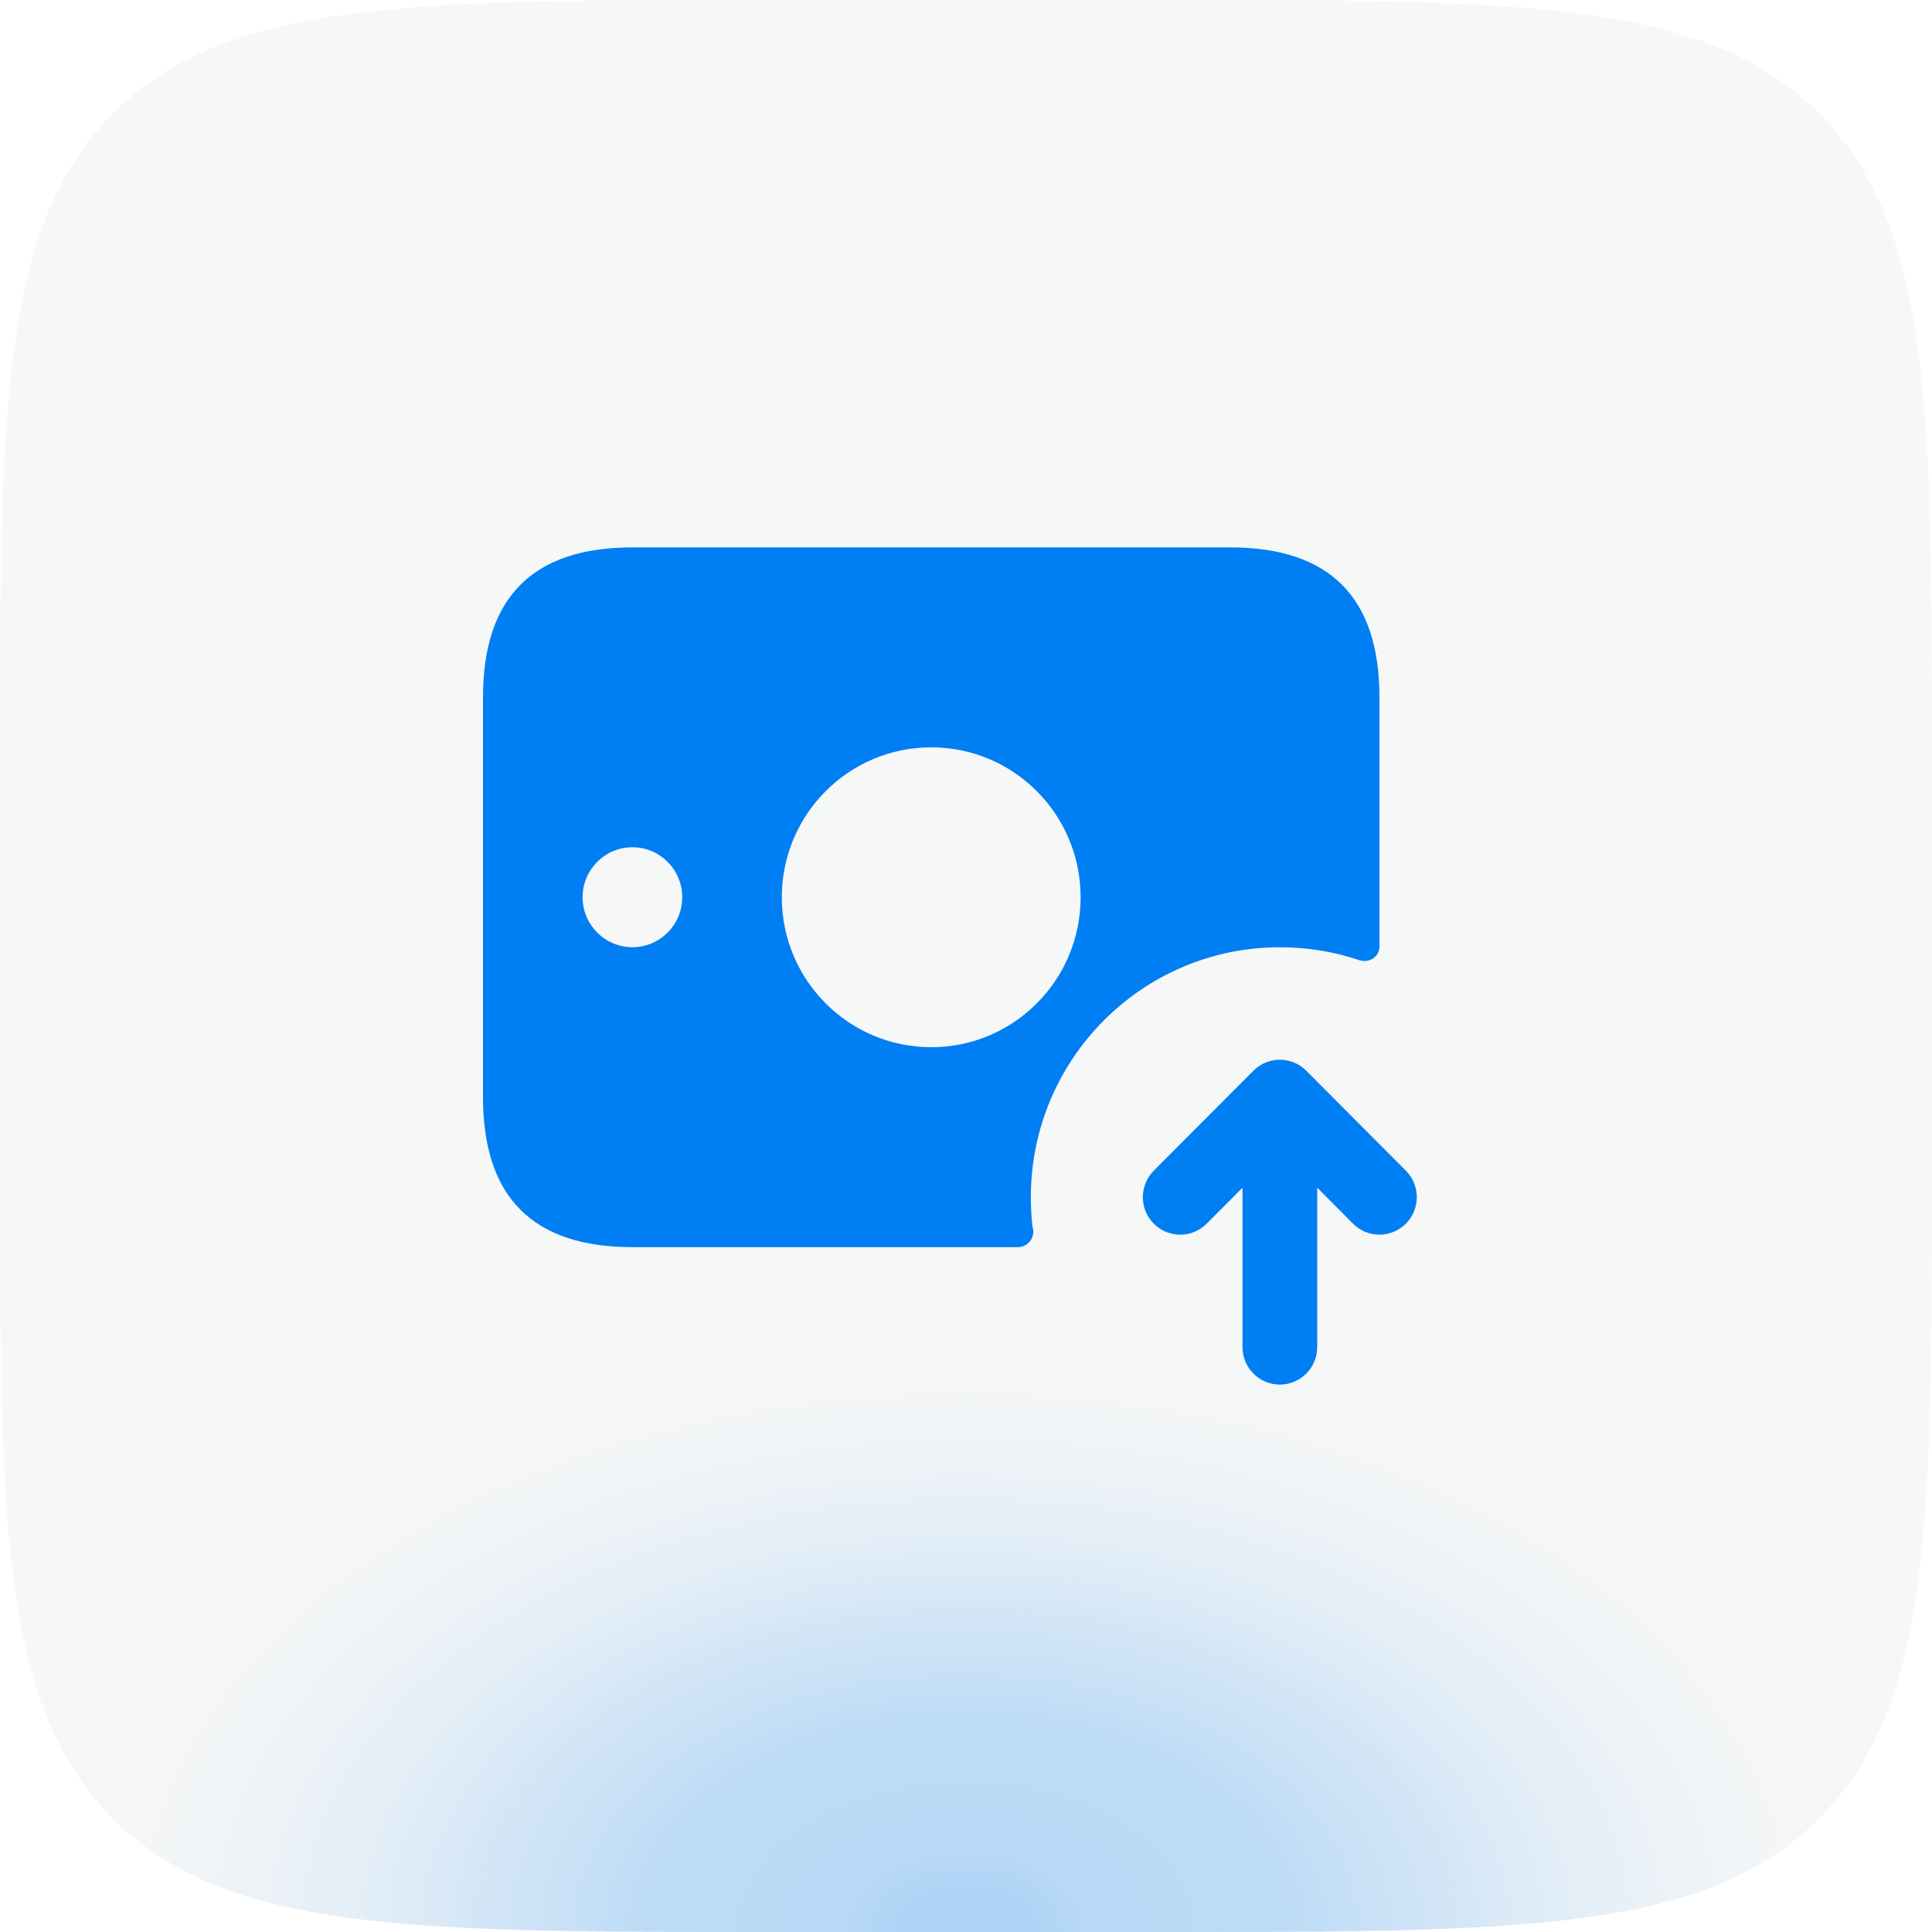
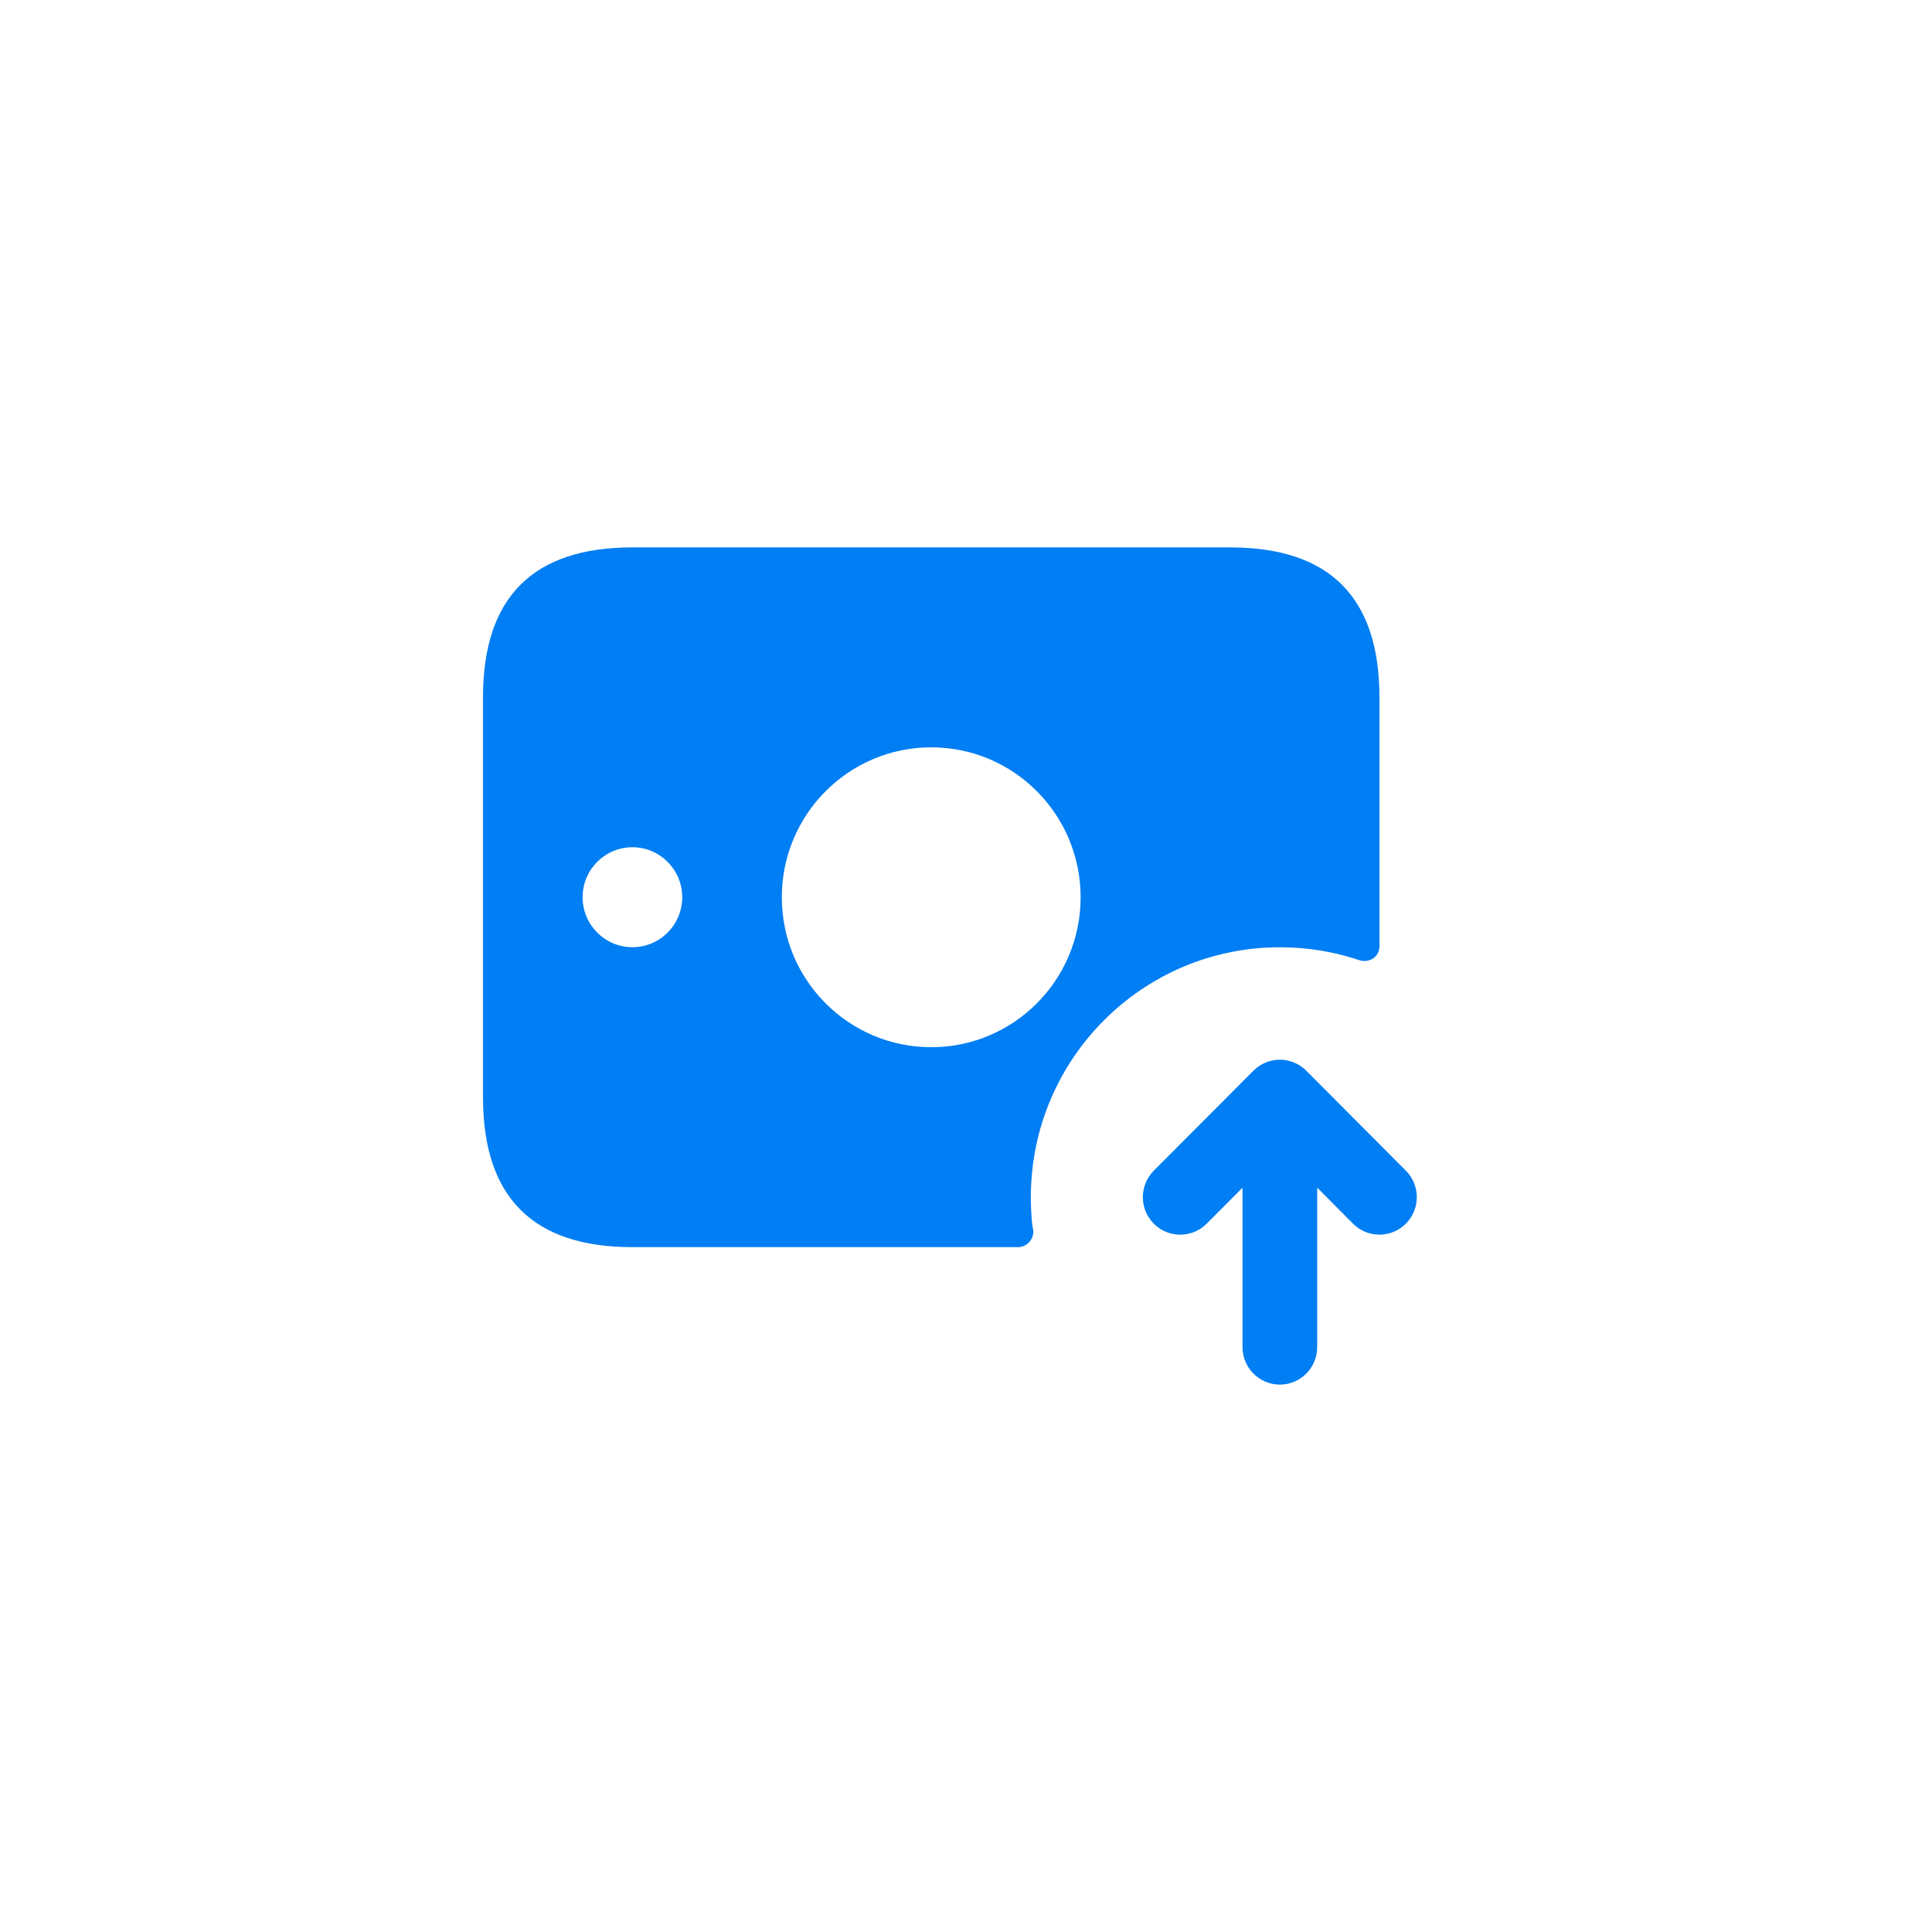
<svg xmlns="http://www.w3.org/2000/svg" width="60" height="60" viewBox="0 0 60 60" fill="none">
-   <path d="M0 24C0 12.686 0 7.029 3.515 3.515C7.029 0 12.686 0 24 0H36C47.314 0 52.971 0 56.485 3.515C60 7.029 60 12.686 60 24V36C60 47.314 60 52.971 56.485 56.485C52.971 60 47.314 60 36 60H24C12.686 60 7.029 60 3.515 56.485C0 52.971 0 47.314 0 36V24Z" fill="#687A80" fill-opacity="0.06" />
-   <path d="M0 24C0 12.686 0 7.029 3.515 3.515C7.029 0 12.686 0 24 0H36C47.314 0 52.971 0 56.485 3.515C60 7.029 60 12.686 60 24V36C60 47.314 60 52.971 56.485 56.485C52.971 60 47.314 60 36 60H24C12.686 60 7.029 60 3.515 56.485C0 52.971 0 47.314 0 36V24Z" fill="url(#paint0_radial_27535_148823)" fill-opacity="0.3" />
  <path d="M38.2 17H19.64C16.547 17 15 18.552 15 21.657V34.075C15 37.179 16.547 38.731 19.64 38.731H31.611C31.874 38.731 32.091 38.514 32.091 38.25C32.091 38.188 32.075 38.126 32.06 38.064C32.029 37.769 32.014 37.474 32.014 37.179C32.014 32.895 35.478 29.418 39.747 29.418C40.613 29.418 41.448 29.558 42.222 29.822C42.531 29.915 42.84 29.713 42.84 29.387V21.657C42.84 18.552 41.294 17 38.2 17ZM19.64 29.416C18.786 29.416 18.093 28.721 18.093 27.864C18.093 27.007 18.786 26.312 19.64 26.312C20.494 26.312 21.187 27.007 21.187 27.864C21.187 28.723 20.494 29.416 19.64 29.416ZM28.92 32.522C26.357 32.522 24.28 30.438 24.28 27.866C24.28 25.294 26.357 23.209 28.92 23.209C31.483 23.209 33.56 25.294 33.56 27.866C33.56 30.438 31.483 32.522 28.92 32.522ZM43.66 38.002C43.434 38.228 43.137 38.343 42.84 38.343C42.543 38.343 42.246 38.23 42.02 38.002L40.907 36.884V41.836C40.907 42.478 40.387 43 39.747 43C39.107 43 38.587 42.478 38.587 41.836V36.886L37.473 38.003C37.02 38.458 36.285 38.458 35.832 38.003C35.379 37.548 35.379 36.811 35.832 36.356L38.926 33.252C39.379 32.797 40.114 32.797 40.567 33.252L43.66 36.356C44.113 36.81 44.113 37.549 43.66 38.002Z" fill="#007EF3" />
  <defs>
    <radialGradient id="paint0_radial_27535_148823" cx="0" cy="0" r="1" gradientUnits="userSpaceOnUse" gradientTransform="translate(30 60) rotate(-90) scale(19 29.399)">
      <stop stop-color="#007EF3" />
      <stop offset="0.06" stop-color="#007EF3" stop-opacity="0.991" />
      <stop offset="0.115" stop-color="#007EF3" stop-opacity="0.86" />
      <stop offset="0.267" stop-color="#007EF3" stop-opacity="0.78" />
      <stop offset="0.333" stop-color="#007EF3" stop-opacity="0.79" />
      <stop offset="0.4" stop-color="#007EF3" stop-opacity="0.668" />
      <stop offset="0.467" stop-color="#007EF3" stop-opacity="0.557" />
      <stop offset="0.533" stop-color="#007EF3" stop-opacity="0.443" />
      <stop offset="0.6" stop-color="#007EF3" stop-opacity="0.332" />
      <stop offset="0.667" stop-color="#007EF3" stop-opacity="0.232" />
      <stop offset="0.733" stop-color="#007EF3" stop-opacity="0.147" />
      <stop offset="0.8" stop-color="#007EF3" stop-opacity="0.082" />
      <stop offset="0.867" stop-color="#007EF3" stop-opacity="0.036" />
      <stop offset="1" stop-color="#007EF3" stop-opacity="0" />
    </radialGradient>
  </defs>
</svg>